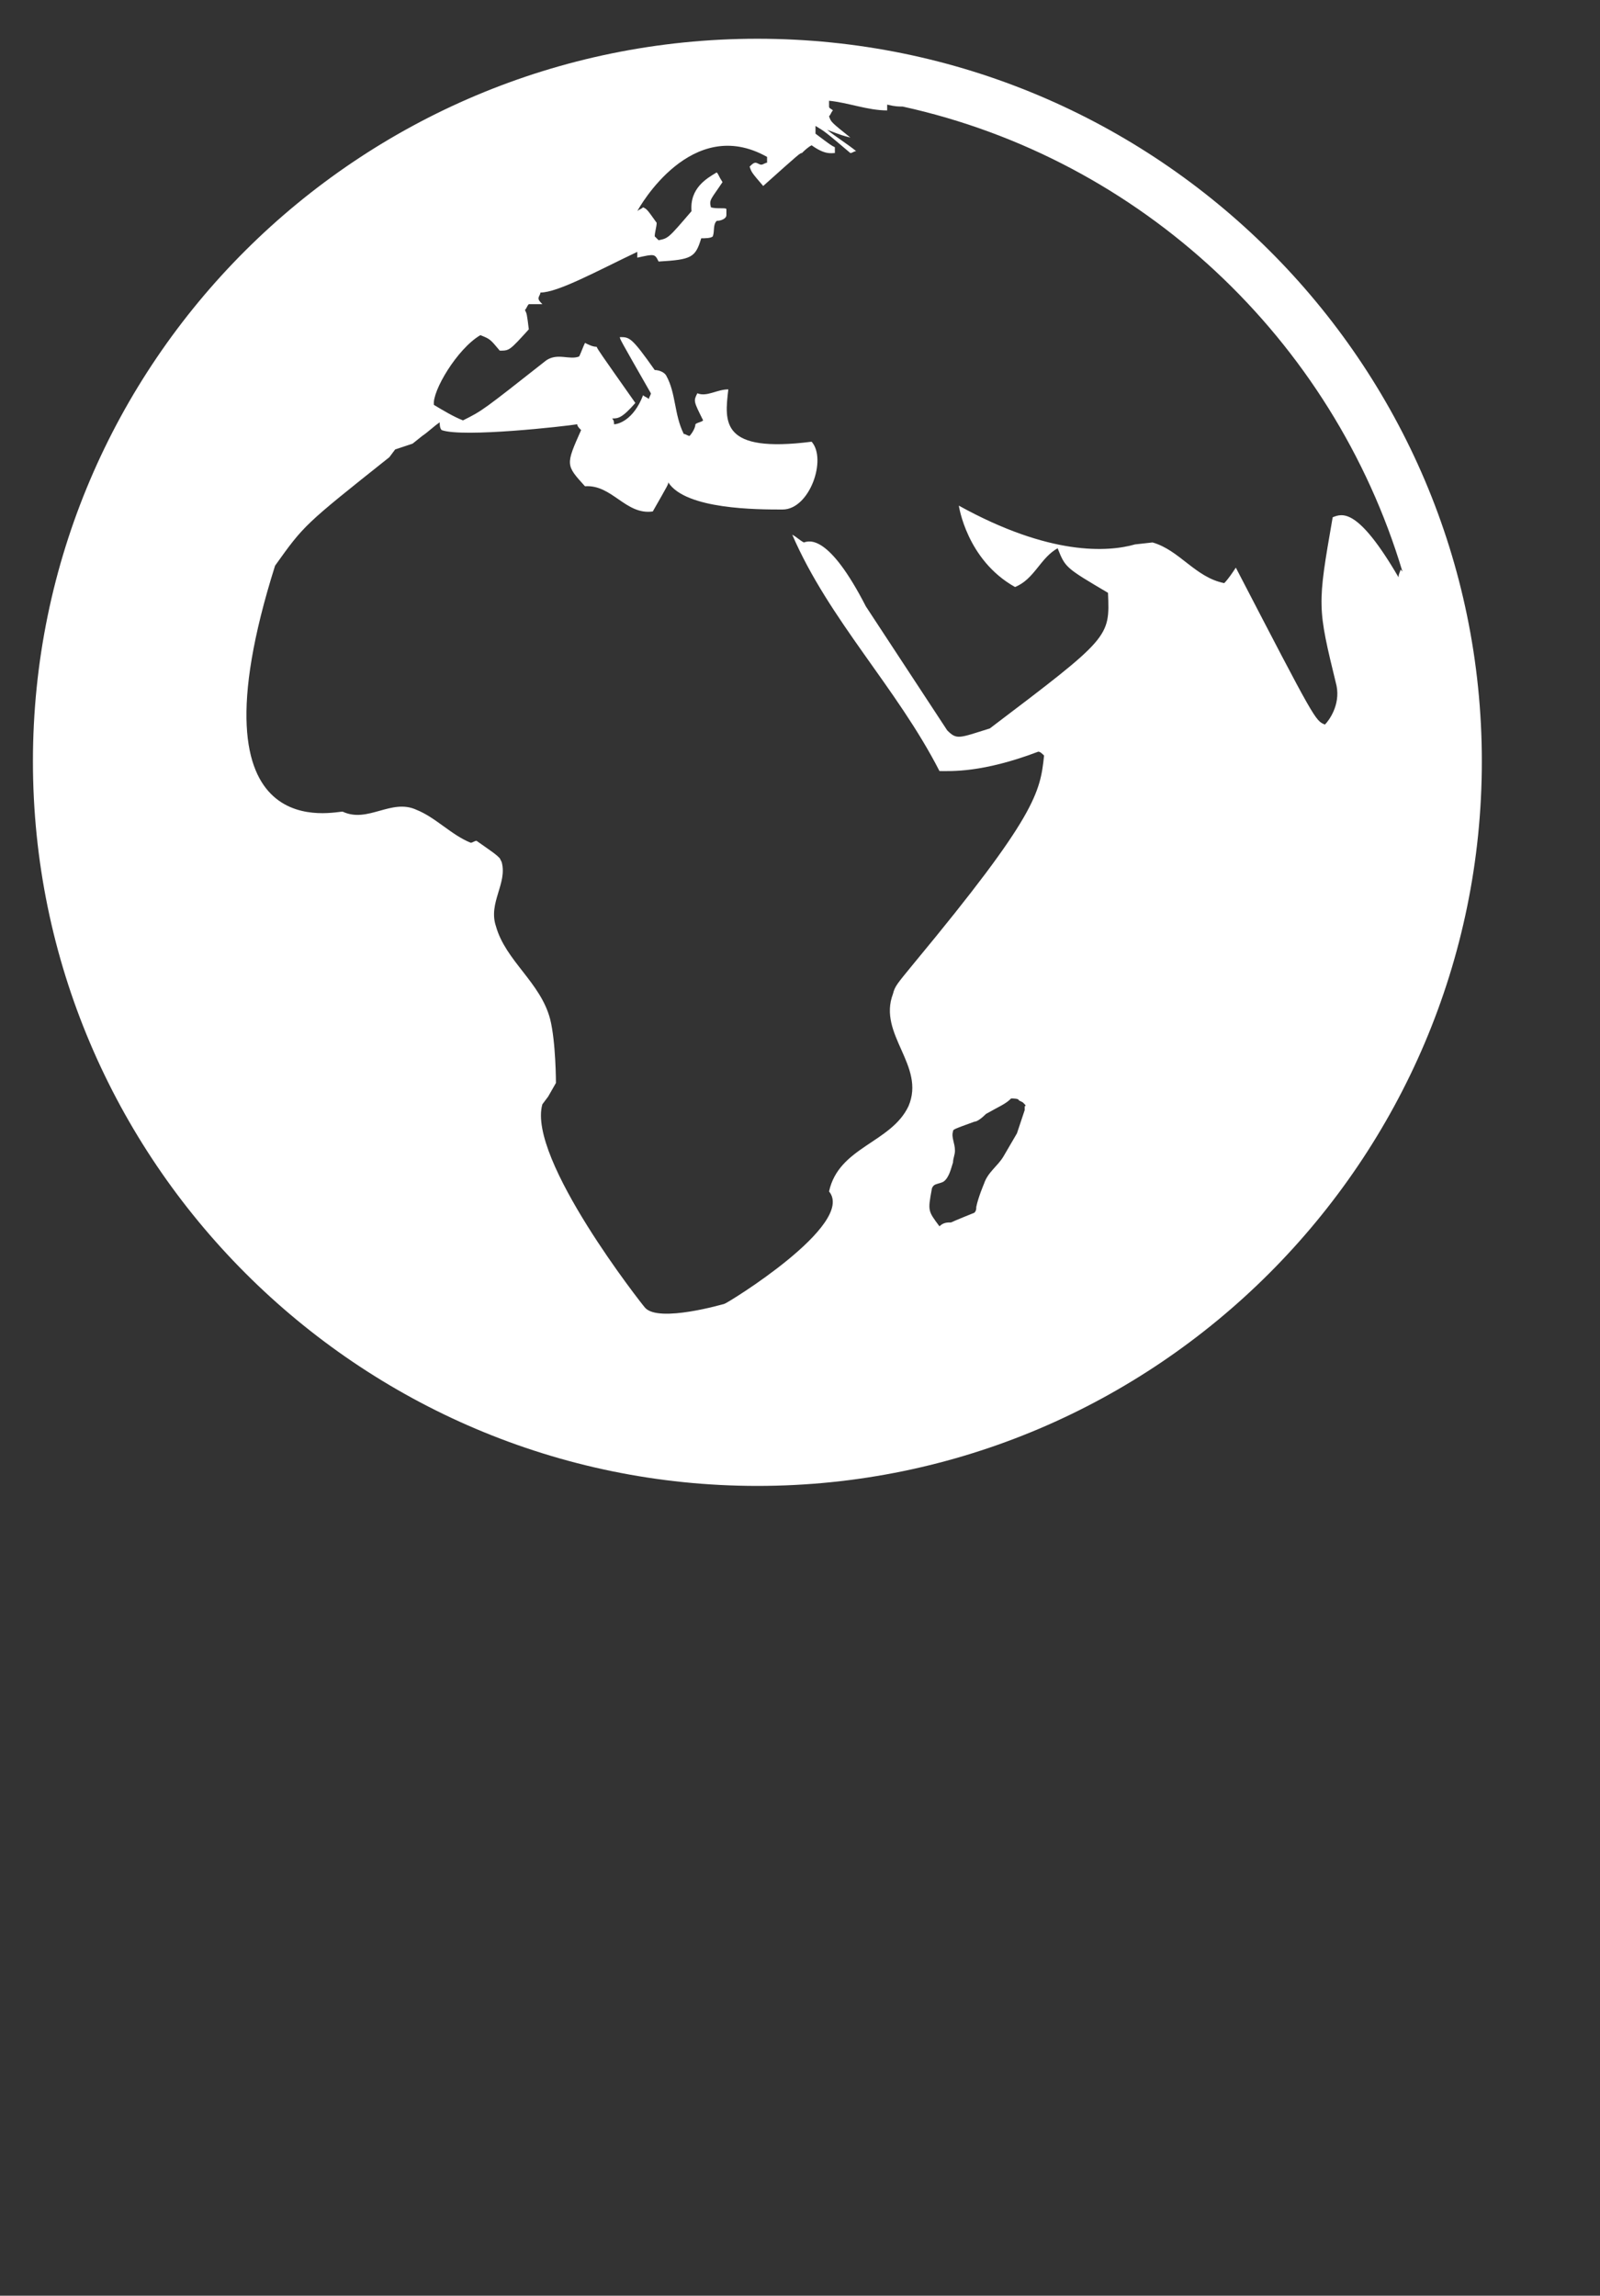
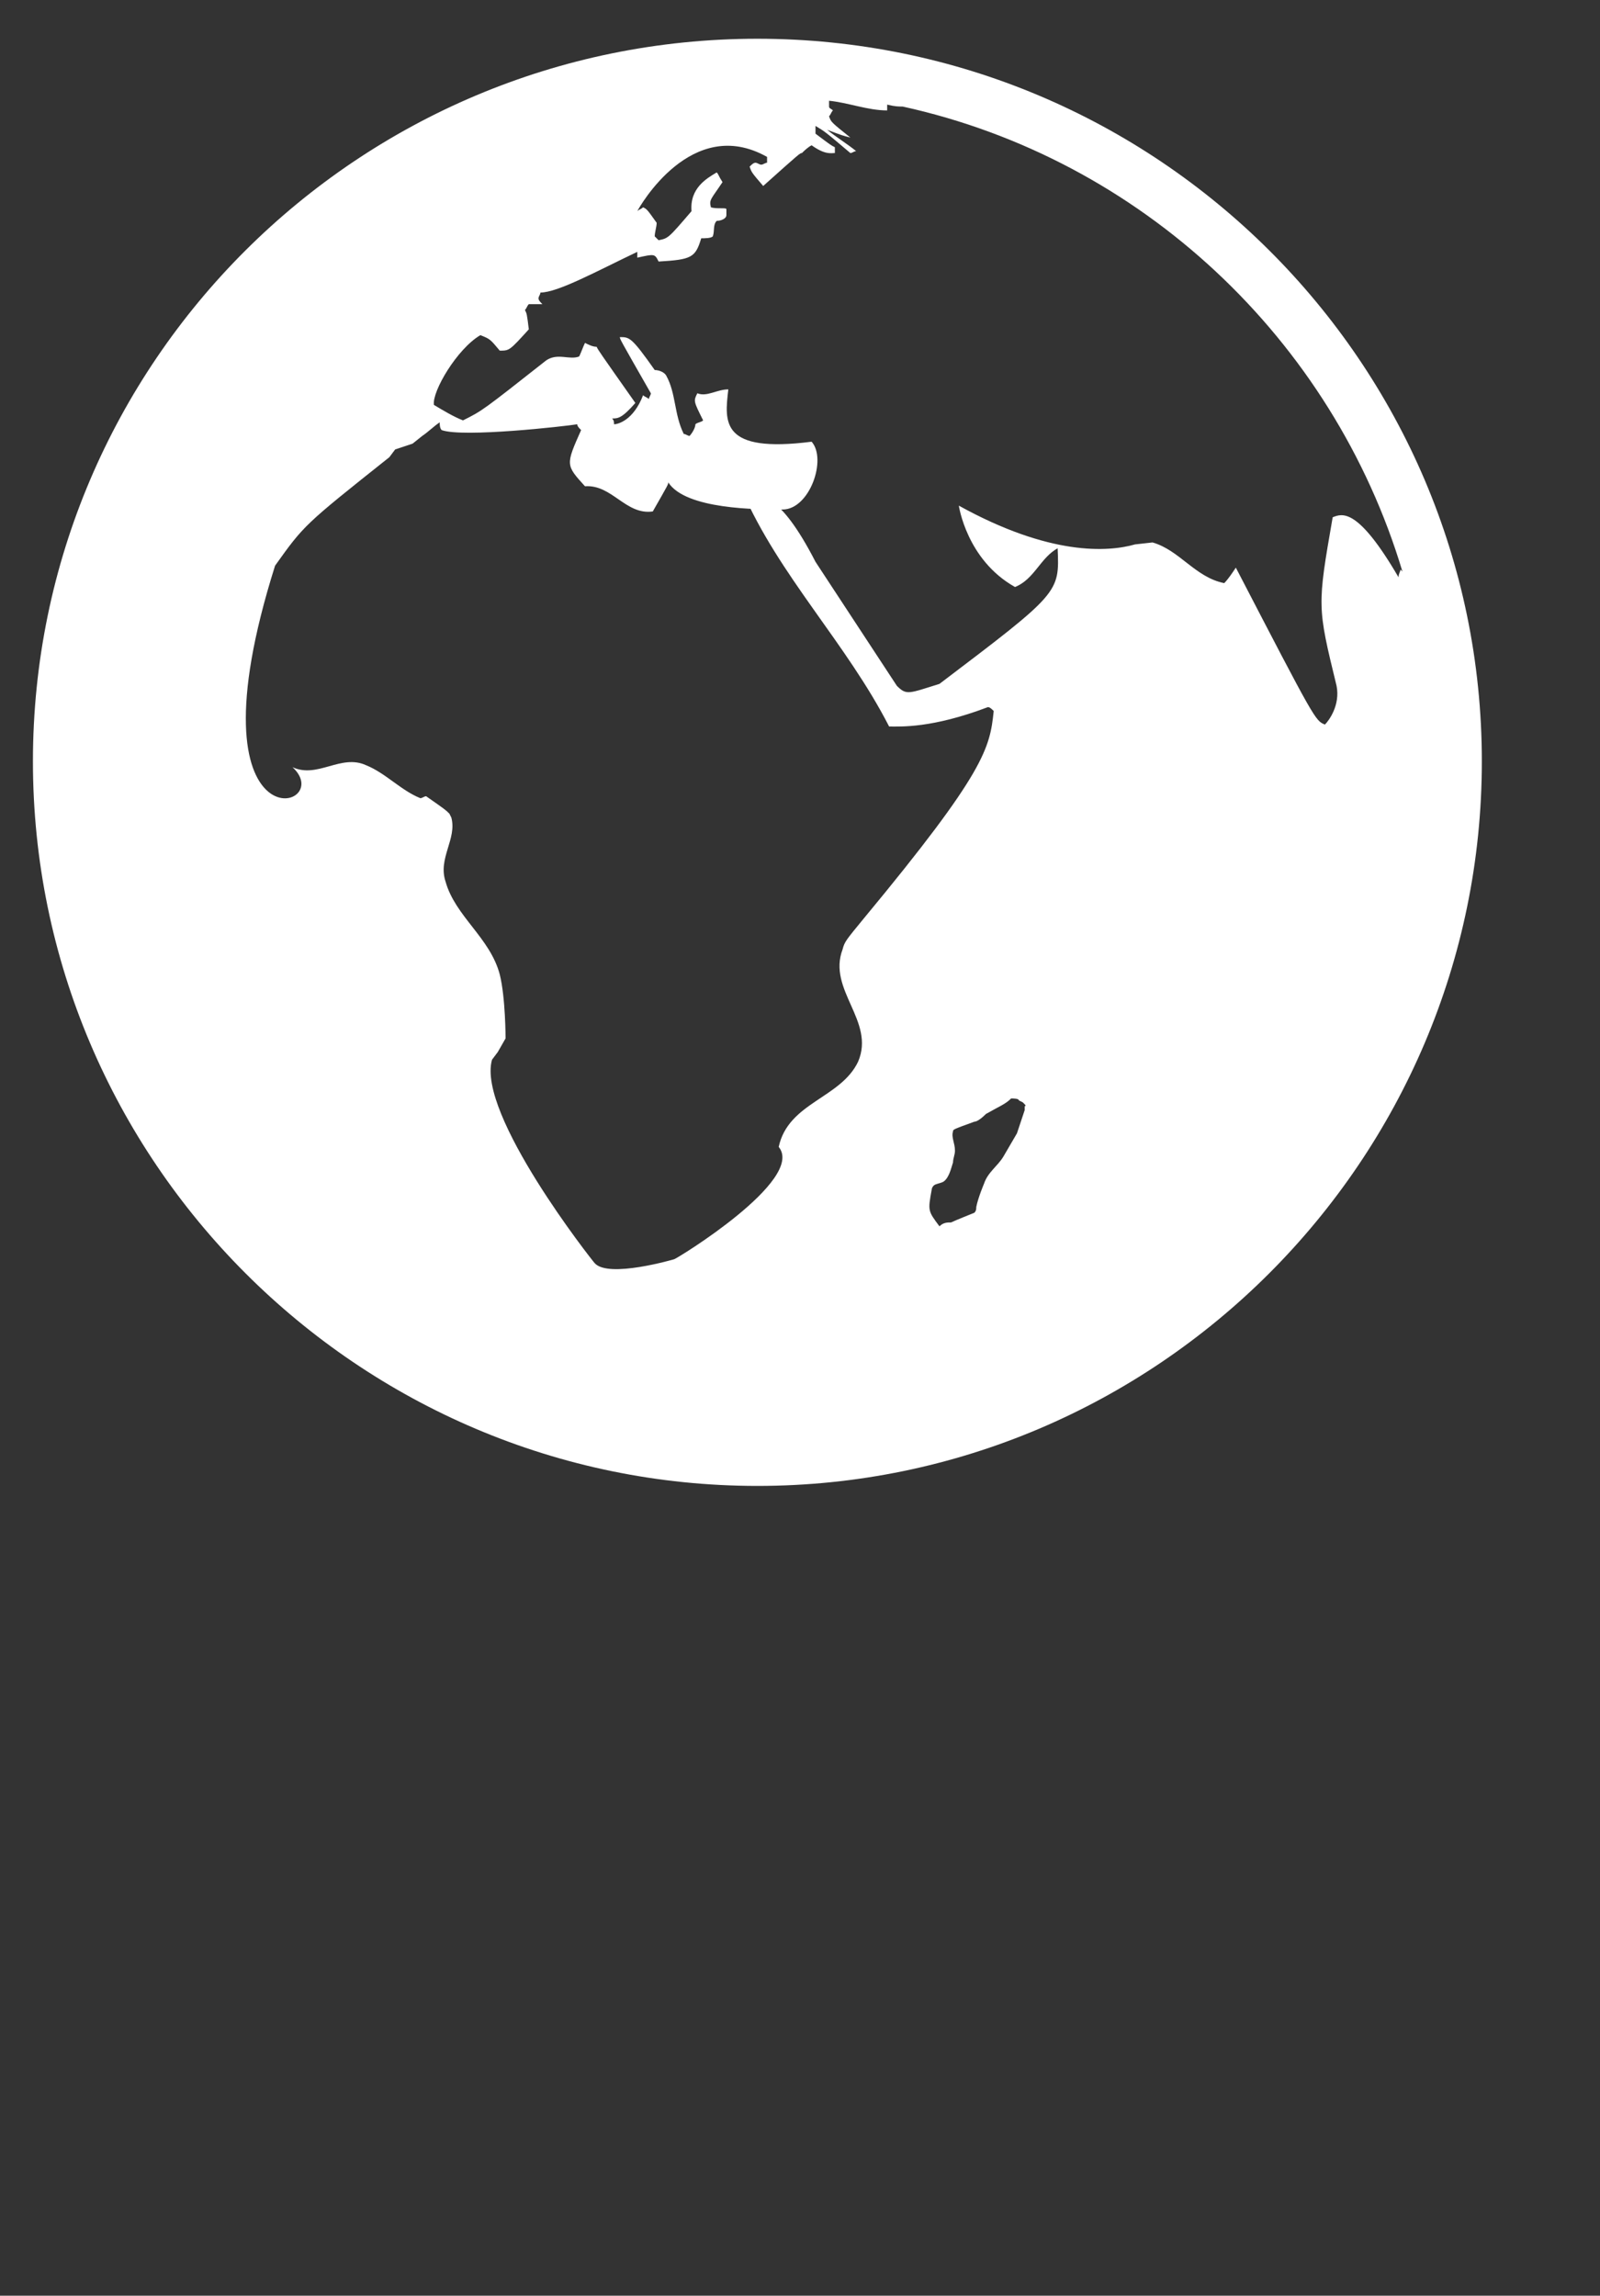
<svg xmlns="http://www.w3.org/2000/svg" version="1.1" id="Layer_1" x="0px" y="0px" viewBox="0 0 82.6 118.5" style="enable-background:new 0 0 82.6 118.5;" xml:space="preserve">
  <rect x="0" y="0" width="82.6" height="118.5" fill="#333333" stroke="none" />
  <style type="text/css">
	.st0{fill:#FFFFFF;}
</style>
  <g>
-     <path class="st0" d="M39.1,76.7c20.6,0,37.4-16.8,37.4-37.4S59.7,2,39.1,2S1.7,18.7,1.7,39.3S18.5,76.7,39.1,76.7z M52.5,58.5   l-0.7,1.2c-0.3,0.5-0.8,0.8-1,1.4c0,0-0.3,0.7-0.4,1.2c0,0.1,0,0.2-0.1,0.3c0,0-1,0.4-1.2,0.5c-0.2,0-0.4,0-0.6,0.2   c-0.6-0.8-0.6-0.8-0.4-1.9c0,0,0-0.1,0.1-0.2c0.1-0.1,0.3-0.1,0.5-0.2c0.3-0.2,0.4-0.7,0.5-1c0-0.2,0.1-0.4,0.1-0.6   c0-0.4-0.2-0.7-0.1-1c0-0.1,0-0.1,1.1-0.5c0.1,0,0.3-0.1,0.6-0.4c0.7-0.4,1-0.5,1.3-0.8c0.1,0,0.4,0,0.4,0.1l0.2,0.1l0.1,0.1   c0,0,0.1,0.1,0,0.1v0.1c0,0,0,0,0,0.1L52.5,58.5z M14.2,29.2c1.5-2.1,1.5-2.1,5.9-5.6l0.3-0.4l0.9-0.3l0.5-0.4   c0.3-0.2,0.6-0.5,0.9-0.7c0,0.1,0,0.3,0.1,0.4c1.1,0.4,6.4-0.2,7-0.3c0,0.1,0.1,0.2,0.2,0.3c-0.8,1.8-0.8,1.8,0.2,2.9   c1.4-0.1,2.1,1.5,3.5,1.3c0.8-1.4,0.8-1.4,0.8-1.5c0.9,1.4,4.6,1.4,5.9,1.4c1.4,0,2.3-2.6,1.5-3.5c-4.7,0.6-4.5-1-4.3-2.7   c-0.6,0-1.1,0.4-1.6,0.2c-0.2,0.4-0.2,0.4,0.3,1.4c-0.1,0.1-0.3,0.1-0.4,0.2c0,0.2-0.2,0.5-0.3,0.6c-0.1,0-0.2-0.1-0.3-0.1   c-0.5-1-0.4-2.1-0.9-3c-0.1-0.2-0.4-0.3-0.6-0.3c-1.2-1.7-1.3-1.7-1.8-1.7c0,0.1,0,0.1,1.6,2.9c0,0.1-0.1,0.2-0.1,0.3   c-0.1-0.1-0.2-0.1-0.3-0.2c-0.5,1.3-1.3,1.5-1.5,1.5c0-0.1,0-0.2-0.1-0.3c0.3,0,0.5,0,1.2-0.8c-1.9-2.7-1.9-2.7-2-2.9   c-0.2,0-0.4-0.1-0.6-0.2c-0.1,0.2-0.2,0.5-0.3,0.7c-0.5,0.2-1.1-0.2-1.7,0.2c-3.3,2.6-3.3,2.6-4.3,3.1c-0.5-0.2-1-0.5-1.5-0.8   c-0.1-0.7,1.2-2.9,2.4-3.6c0.5,0.2,0.5,0.2,1,0.8c0.5,0,0.5,0,1.5-1.1c-0.1-0.8-0.1-0.8-0.2-1c0.1-0.1,0.1-0.2,0.2-0.3   c0.2,0,0.5,0,0.7,0c-0.1-0.1-0.2-0.2-0.2-0.3s0.1-0.2,0.1-0.3c0.9,0,2.9-1.1,5-2.1c0,0.1,0,0.2,0,0.3c0.9-0.2,0.9-0.2,1.1,0.2   c1.7-0.1,1.9-0.2,2.2-1.2c0.2,0,0.5,0,0.6-0.1c0.1-0.3,0-0.6,0.2-0.8c0.2,0,0.5-0.1,0.5-0.3c0-0.1,0-0.2,0-0.3s-0.5,0-0.8-0.1   c-0.1-0.4,0-0.4,0.6-1.3C37.1,9.1,37.1,9,37,8.9c-0.5,0.3-1.4,0.8-1.3,2c-1.2,1.4-1.2,1.4-1.7,1.5c-0.1-0.1-0.2-0.2-0.2-0.2   c0-0.2,0.1-0.5,0.1-0.7c-0.5-0.7-0.5-0.7-0.7-0.8c-0.1,0.1-0.2,0.1-0.3,0.2c0.1-0.2,2.8-5,6.7-2.8c0,0.1,0,0.2,0,0.3   c-0.1,0-0.2,0.1-0.3,0.1S39.1,8.4,39,8.4s-0.2,0.1-0.3,0.2c0.1,0.3,0.1,0.3,0.7,1c1.9-1.7,1.9-1.7,2-1.7c0.1-0.1,0.3-0.3,0.5-0.4   c0.7,0.5,1,0.4,1.2,0.4c0-0.1,0-0.2,0-0.3c-0.2-0.1-0.2-0.1-1-0.7c0-0.1,0-0.3,0-0.4c0.5,0.3,0.5,0.3,1.8,1.4   c0.1,0,0.2-0.1,0.3-0.1c-0.5-0.4-1-0.7-1.5-1.1C43.5,7,43.5,7,43.9,7.1c-1-0.8-1-0.8-1.1-1.1c0.1-0.1,0.1-0.2,0.2-0.3   c-0.1-0.1-0.2-0.1-0.2-0.2s0-0.2,0-0.3c1,0.1,2,0.5,3,0.5c0-0.1,0-0.2,0-0.3c0.4,0.1,0.6,0.1,0.8,0.1c12.3,2.7,22.2,12,25.8,24   l-0.1-0.1c0,0.1-0.1,0.2-0.1,0.4c-2.1-3.6-2.9-3.3-3.4-3.1C68,31.3,68,31.3,69,35.4c0.2,1-0.4,1.8-0.6,2c-0.5-0.2-0.5-0.2-4.6-8.1   c-0.2,0.3-0.4,0.6-0.6,0.8c-1.5-0.3-2.3-1.7-3.7-2.1l-0.9,0.1c-1.4,0.4-4.4,0.6-9.1-2c0,0,0.4,2.8,2.9,4.2c1-0.4,1.3-1.5,2.2-2   c0.4,1,0.4,1,2.6,2.3c0.1,2.3,0.1,2.3-6.1,7c-1.6,0.5-1.7,0.6-2.2,0.1l-4.2-6.4c-1.9-3.7-2.9-3.4-3.2-3.3c-0.2-0.1-0.4-0.3-0.6-0.4   c1.9,4.4,5.4,7.9,7.6,12.2c0.6,0,2.2,0.1,5.1-1c0.1,0,0.2,0.1,0.3,0.2c-0.2,1.9-0.4,3.1-6.7,10.7c-0.9,1.1-1,1.2-1.1,1.6   c-0.8,2.1,1.7,3.7,0.8,5.8c-0.9,1.9-3.6,2.1-4.1,4.4c1.4,1.7-5.3,5.8-5.4,5.8c0,0-3.4,1-4.1,0.2c-0.1-0.1-6.1-7.7-5.3-10.5l0.3-0.4   l0.4-0.7c0,0,0-2.1-0.3-3.3c-0.5-1.9-2.3-3-2.8-4.8c-0.4-1.2,0.6-2.2,0.3-3.3l-0.1-0.2c-0.2-0.2-0.2-0.2-1.2-0.9   c-0.1,0-0.2,0.1-0.3,0.1c-1-0.4-1.8-1.3-2.8-1.7c-1.3-0.6-2.5,0.7-3.8,0.1C17.5,41.8,9.5,44.1,14.2,29.2z" />
+     <path class="st0" d="M39.1,76.7c20.6,0,37.4-16.8,37.4-37.4S59.7,2,39.1,2S1.7,18.7,1.7,39.3S18.5,76.7,39.1,76.7z M52.5,58.5   l-0.7,1.2c-0.3,0.5-0.8,0.8-1,1.4c0,0-0.3,0.7-0.4,1.2c0,0.1,0,0.2-0.1,0.3c0,0-1,0.4-1.2,0.5c-0.2,0-0.4,0-0.6,0.2   c-0.6-0.8-0.6-0.8-0.4-1.9c0,0,0-0.1,0.1-0.2c0.1-0.1,0.3-0.1,0.5-0.2c0.3-0.2,0.4-0.7,0.5-1c0-0.2,0.1-0.4,0.1-0.6   c0-0.4-0.2-0.7-0.1-1c0-0.1,0-0.1,1.1-0.5c0.1,0,0.3-0.1,0.6-0.4c0.7-0.4,1-0.5,1.3-0.8c0.1,0,0.4,0,0.4,0.1l0.2,0.1l0.1,0.1   c0,0,0.1,0.1,0,0.1v0.1c0,0,0,0,0,0.1L52.5,58.5z M14.2,29.2c1.5-2.1,1.5-2.1,5.9-5.6l0.3-0.4l0.9-0.3l0.5-0.4   c0.3-0.2,0.6-0.5,0.9-0.7c0,0.1,0,0.3,0.1,0.4c1.1,0.4,6.4-0.2,7-0.3c0,0.1,0.1,0.2,0.2,0.3c-0.8,1.8-0.8,1.8,0.2,2.9   c1.4-0.1,2.1,1.5,3.5,1.3c0.8-1.4,0.8-1.4,0.8-1.5c0.9,1.4,4.6,1.4,5.9,1.4c1.4,0,2.3-2.6,1.5-3.5c-4.7,0.6-4.5-1-4.3-2.7   c-0.6,0-1.1,0.4-1.6,0.2c-0.2,0.4-0.2,0.4,0.3,1.4c-0.1,0.1-0.3,0.1-0.4,0.2c0,0.2-0.2,0.5-0.3,0.6c-0.1,0-0.2-0.1-0.3-0.1   c-0.5-1-0.4-2.1-0.9-3c-0.1-0.2-0.4-0.3-0.6-0.3c-1.2-1.7-1.3-1.7-1.8-1.7c0,0.1,0,0.1,1.6,2.9c0,0.1-0.1,0.2-0.1,0.3   c-0.1-0.1-0.2-0.1-0.3-0.2c-0.5,1.3-1.3,1.5-1.5,1.5c0-0.1,0-0.2-0.1-0.3c0.3,0,0.5,0,1.2-0.8c-1.9-2.7-1.9-2.7-2-2.9   c-0.2,0-0.4-0.1-0.6-0.2c-0.1,0.2-0.2,0.5-0.3,0.7c-0.5,0.2-1.1-0.2-1.7,0.2c-3.3,2.6-3.3,2.6-4.3,3.1c-0.5-0.2-1-0.5-1.5-0.8   c-0.1-0.7,1.2-2.9,2.4-3.6c0.5,0.2,0.5,0.2,1,0.8c0.5,0,0.5,0,1.5-1.1c-0.1-0.8-0.1-0.8-0.2-1c0.1-0.1,0.1-0.2,0.2-0.3   c0.2,0,0.5,0,0.7,0c-0.1-0.1-0.2-0.2-0.2-0.3s0.1-0.2,0.1-0.3c0.9,0,2.9-1.1,5-2.1c0,0.1,0,0.2,0,0.3c0.9-0.2,0.9-0.2,1.1,0.2   c1.7-0.1,1.9-0.2,2.2-1.2c0.2,0,0.5,0,0.6-0.1c0.1-0.3,0-0.6,0.2-0.8c0.2,0,0.5-0.1,0.5-0.3c0-0.1,0-0.2,0-0.3s-0.5,0-0.8-0.1   c-0.1-0.4,0-0.4,0.6-1.3C37.1,9.1,37.1,9,37,8.9c-0.5,0.3-1.4,0.8-1.3,2c-1.2,1.4-1.2,1.4-1.7,1.5c-0.1-0.1-0.2-0.2-0.2-0.2   c0-0.2,0.1-0.5,0.1-0.7c-0.5-0.7-0.5-0.7-0.7-0.8c-0.1,0.1-0.2,0.1-0.3,0.2c0.1-0.2,2.8-5,6.7-2.8c0,0.1,0,0.2,0,0.3   c-0.1,0-0.2,0.1-0.3,0.1S39.1,8.4,39,8.4s-0.2,0.1-0.3,0.2c0.1,0.3,0.1,0.3,0.7,1c1.9-1.7,1.9-1.7,2-1.7c0.1-0.1,0.3-0.3,0.5-0.4   c0.7,0.5,1,0.4,1.2,0.4c0-0.1,0-0.2,0-0.3c-0.2-0.1-0.2-0.1-1-0.7c0-0.1,0-0.3,0-0.4c0.5,0.3,0.5,0.3,1.8,1.4   c0.1,0,0.2-0.1,0.3-0.1c-0.5-0.4-1-0.7-1.5-1.1C43.5,7,43.5,7,43.9,7.1c-1-0.8-1-0.8-1.1-1.1c0.1-0.1,0.1-0.2,0.2-0.3   c-0.1-0.1-0.2-0.1-0.2-0.2s0-0.2,0-0.3c1,0.1,2,0.5,3,0.5c0-0.1,0-0.2,0-0.3c0.4,0.1,0.6,0.1,0.8,0.1c12.3,2.7,22.2,12,25.8,24   l-0.1-0.1c0,0.1-0.1,0.2-0.1,0.4c-2.1-3.6-2.9-3.3-3.4-3.1C68,31.3,68,31.3,69,35.4c0.2,1-0.4,1.8-0.6,2c-0.5-0.2-0.5-0.2-4.6-8.1   c-0.2,0.3-0.4,0.6-0.6,0.8c-1.5-0.3-2.3-1.7-3.7-2.1l-0.9,0.1c-1.4,0.4-4.4,0.6-9.1-2c0,0,0.4,2.8,2.9,4.2c1-0.4,1.3-1.5,2.2-2   c0.1,2.3,0.1,2.3-6.1,7c-1.6,0.5-1.7,0.6-2.2,0.1l-4.2-6.4c-1.9-3.7-2.9-3.4-3.2-3.3c-0.2-0.1-0.4-0.3-0.6-0.4   c1.9,4.4,5.4,7.9,7.6,12.2c0.6,0,2.2,0.1,5.1-1c0.1,0,0.2,0.1,0.3,0.2c-0.2,1.9-0.4,3.1-6.7,10.7c-0.9,1.1-1,1.2-1.1,1.6   c-0.8,2.1,1.7,3.7,0.8,5.8c-0.9,1.9-3.6,2.1-4.1,4.4c1.4,1.7-5.3,5.8-5.4,5.8c0,0-3.4,1-4.1,0.2c-0.1-0.1-6.1-7.7-5.3-10.5l0.3-0.4   l0.4-0.7c0,0,0-2.1-0.3-3.3c-0.5-1.9-2.3-3-2.8-4.8c-0.4-1.2,0.6-2.2,0.3-3.3l-0.1-0.2c-0.2-0.2-0.2-0.2-1.2-0.9   c-0.1,0-0.2,0.1-0.3,0.1c-1-0.4-1.8-1.3-2.8-1.7c-1.3-0.6-2.5,0.7-3.8,0.1C17.5,41.8,9.5,44.1,14.2,29.2z" />
  </g>
</svg>